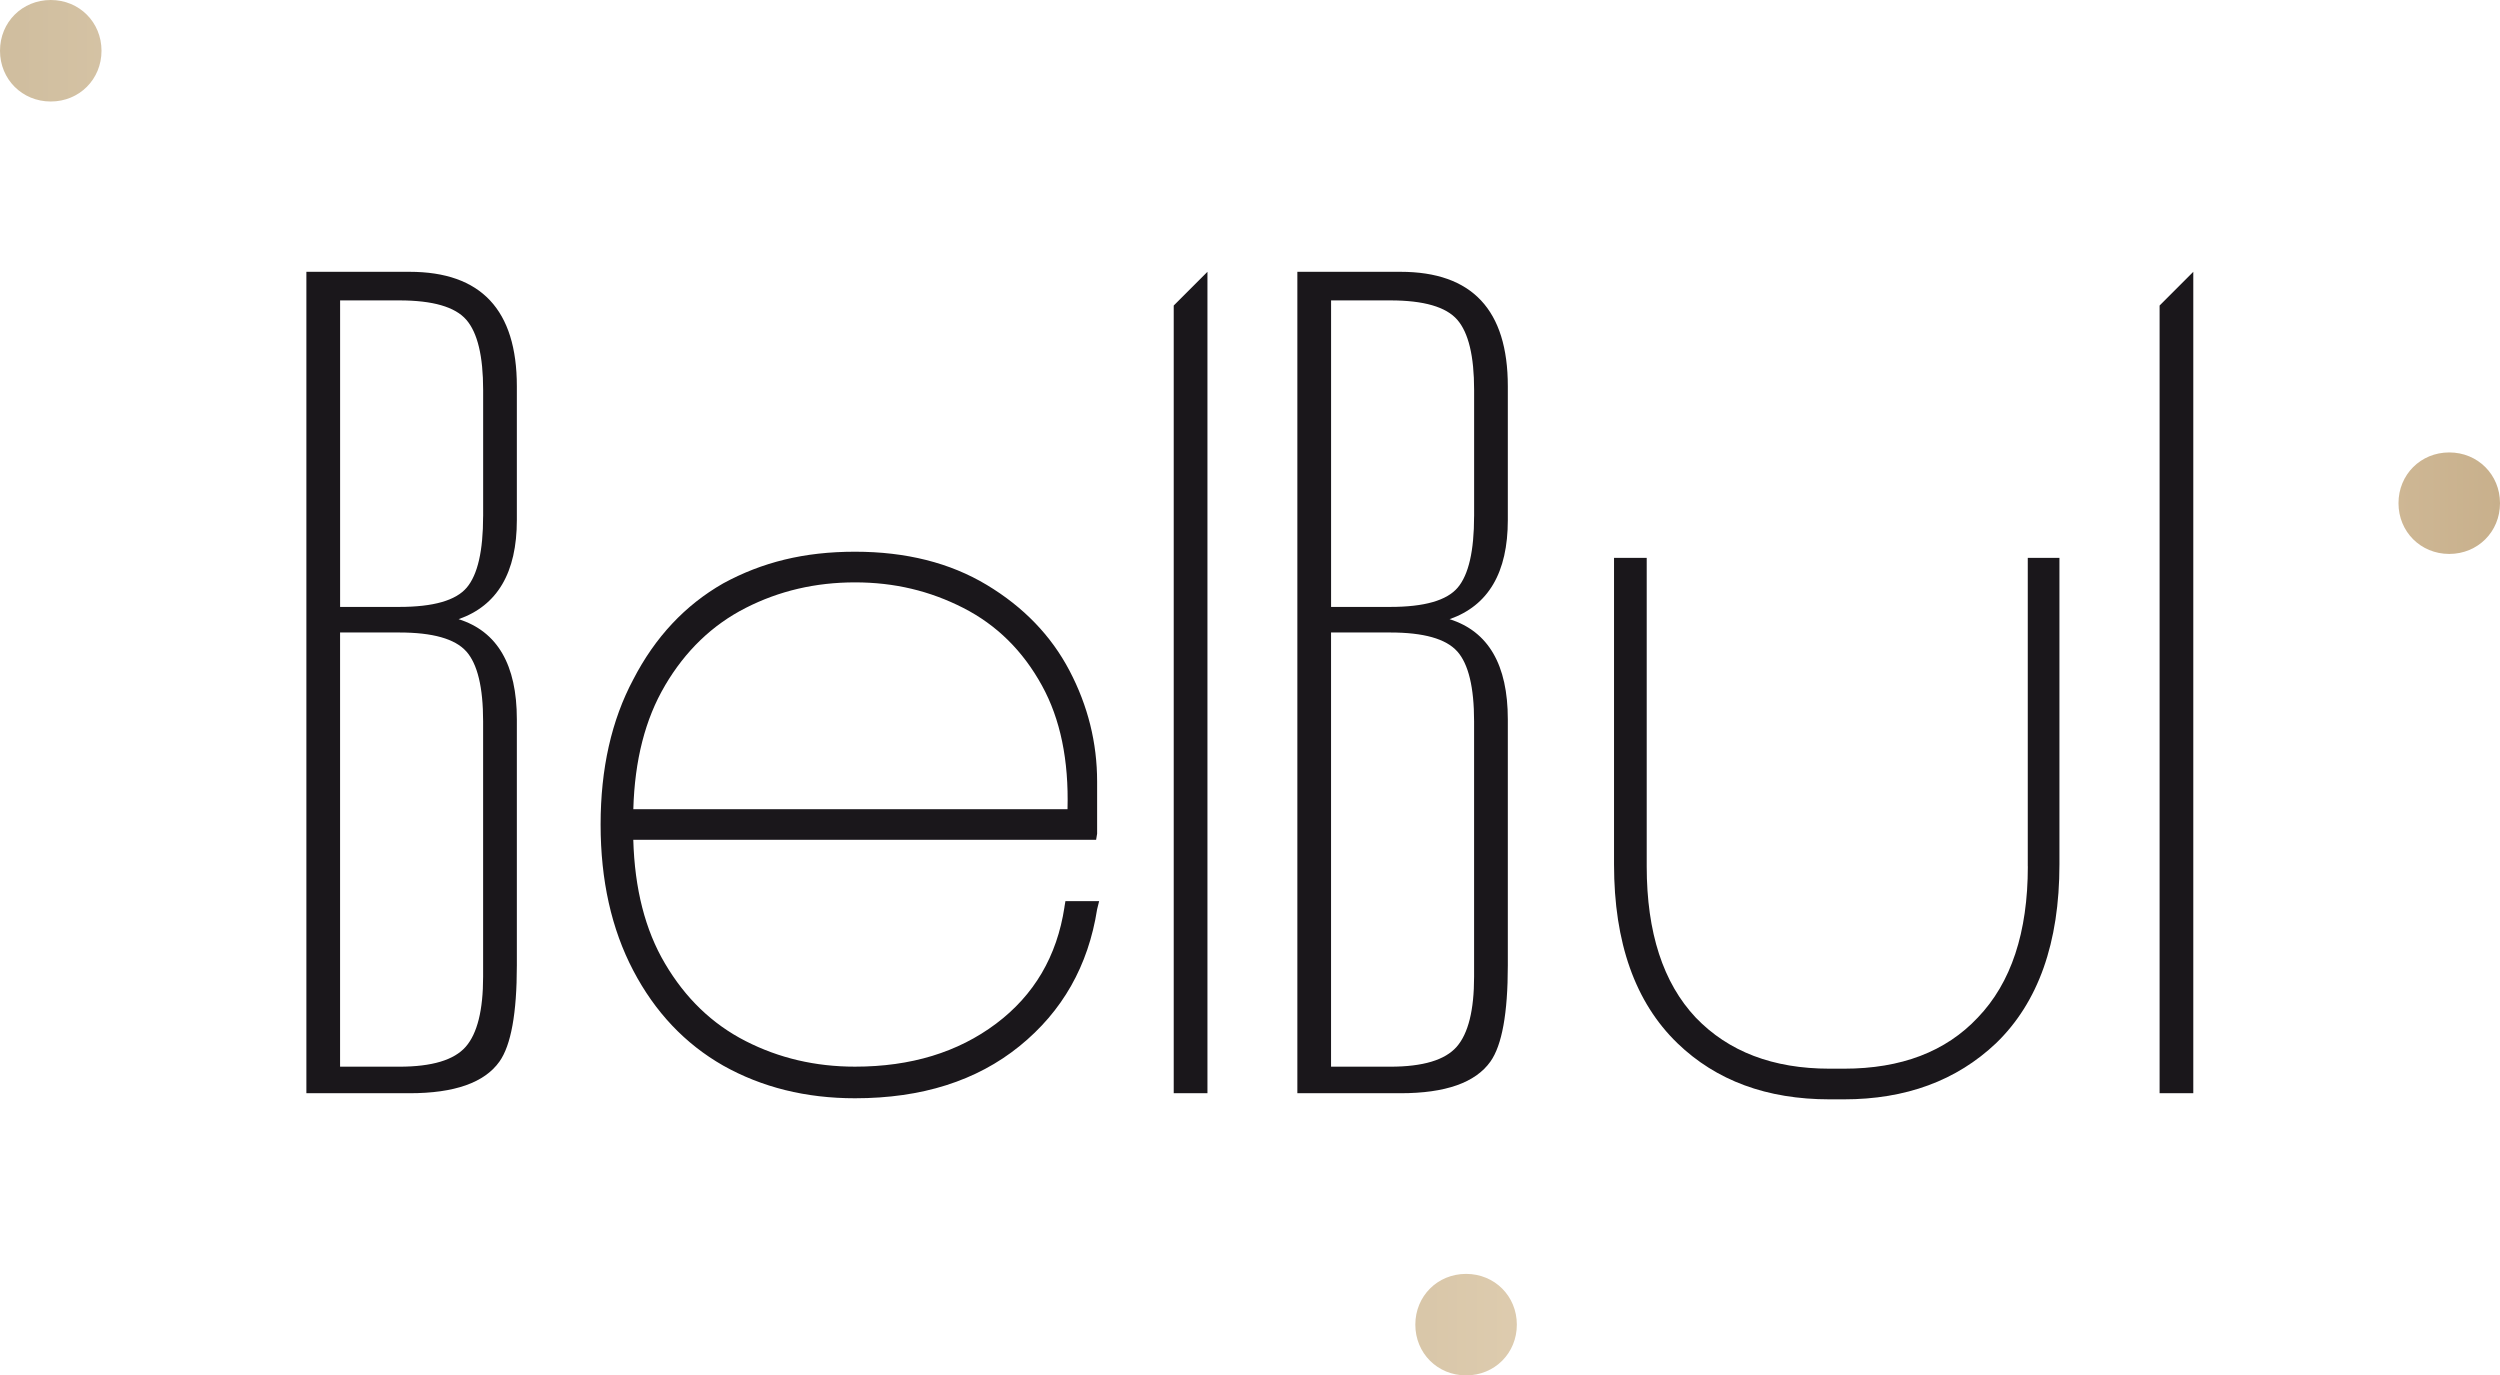
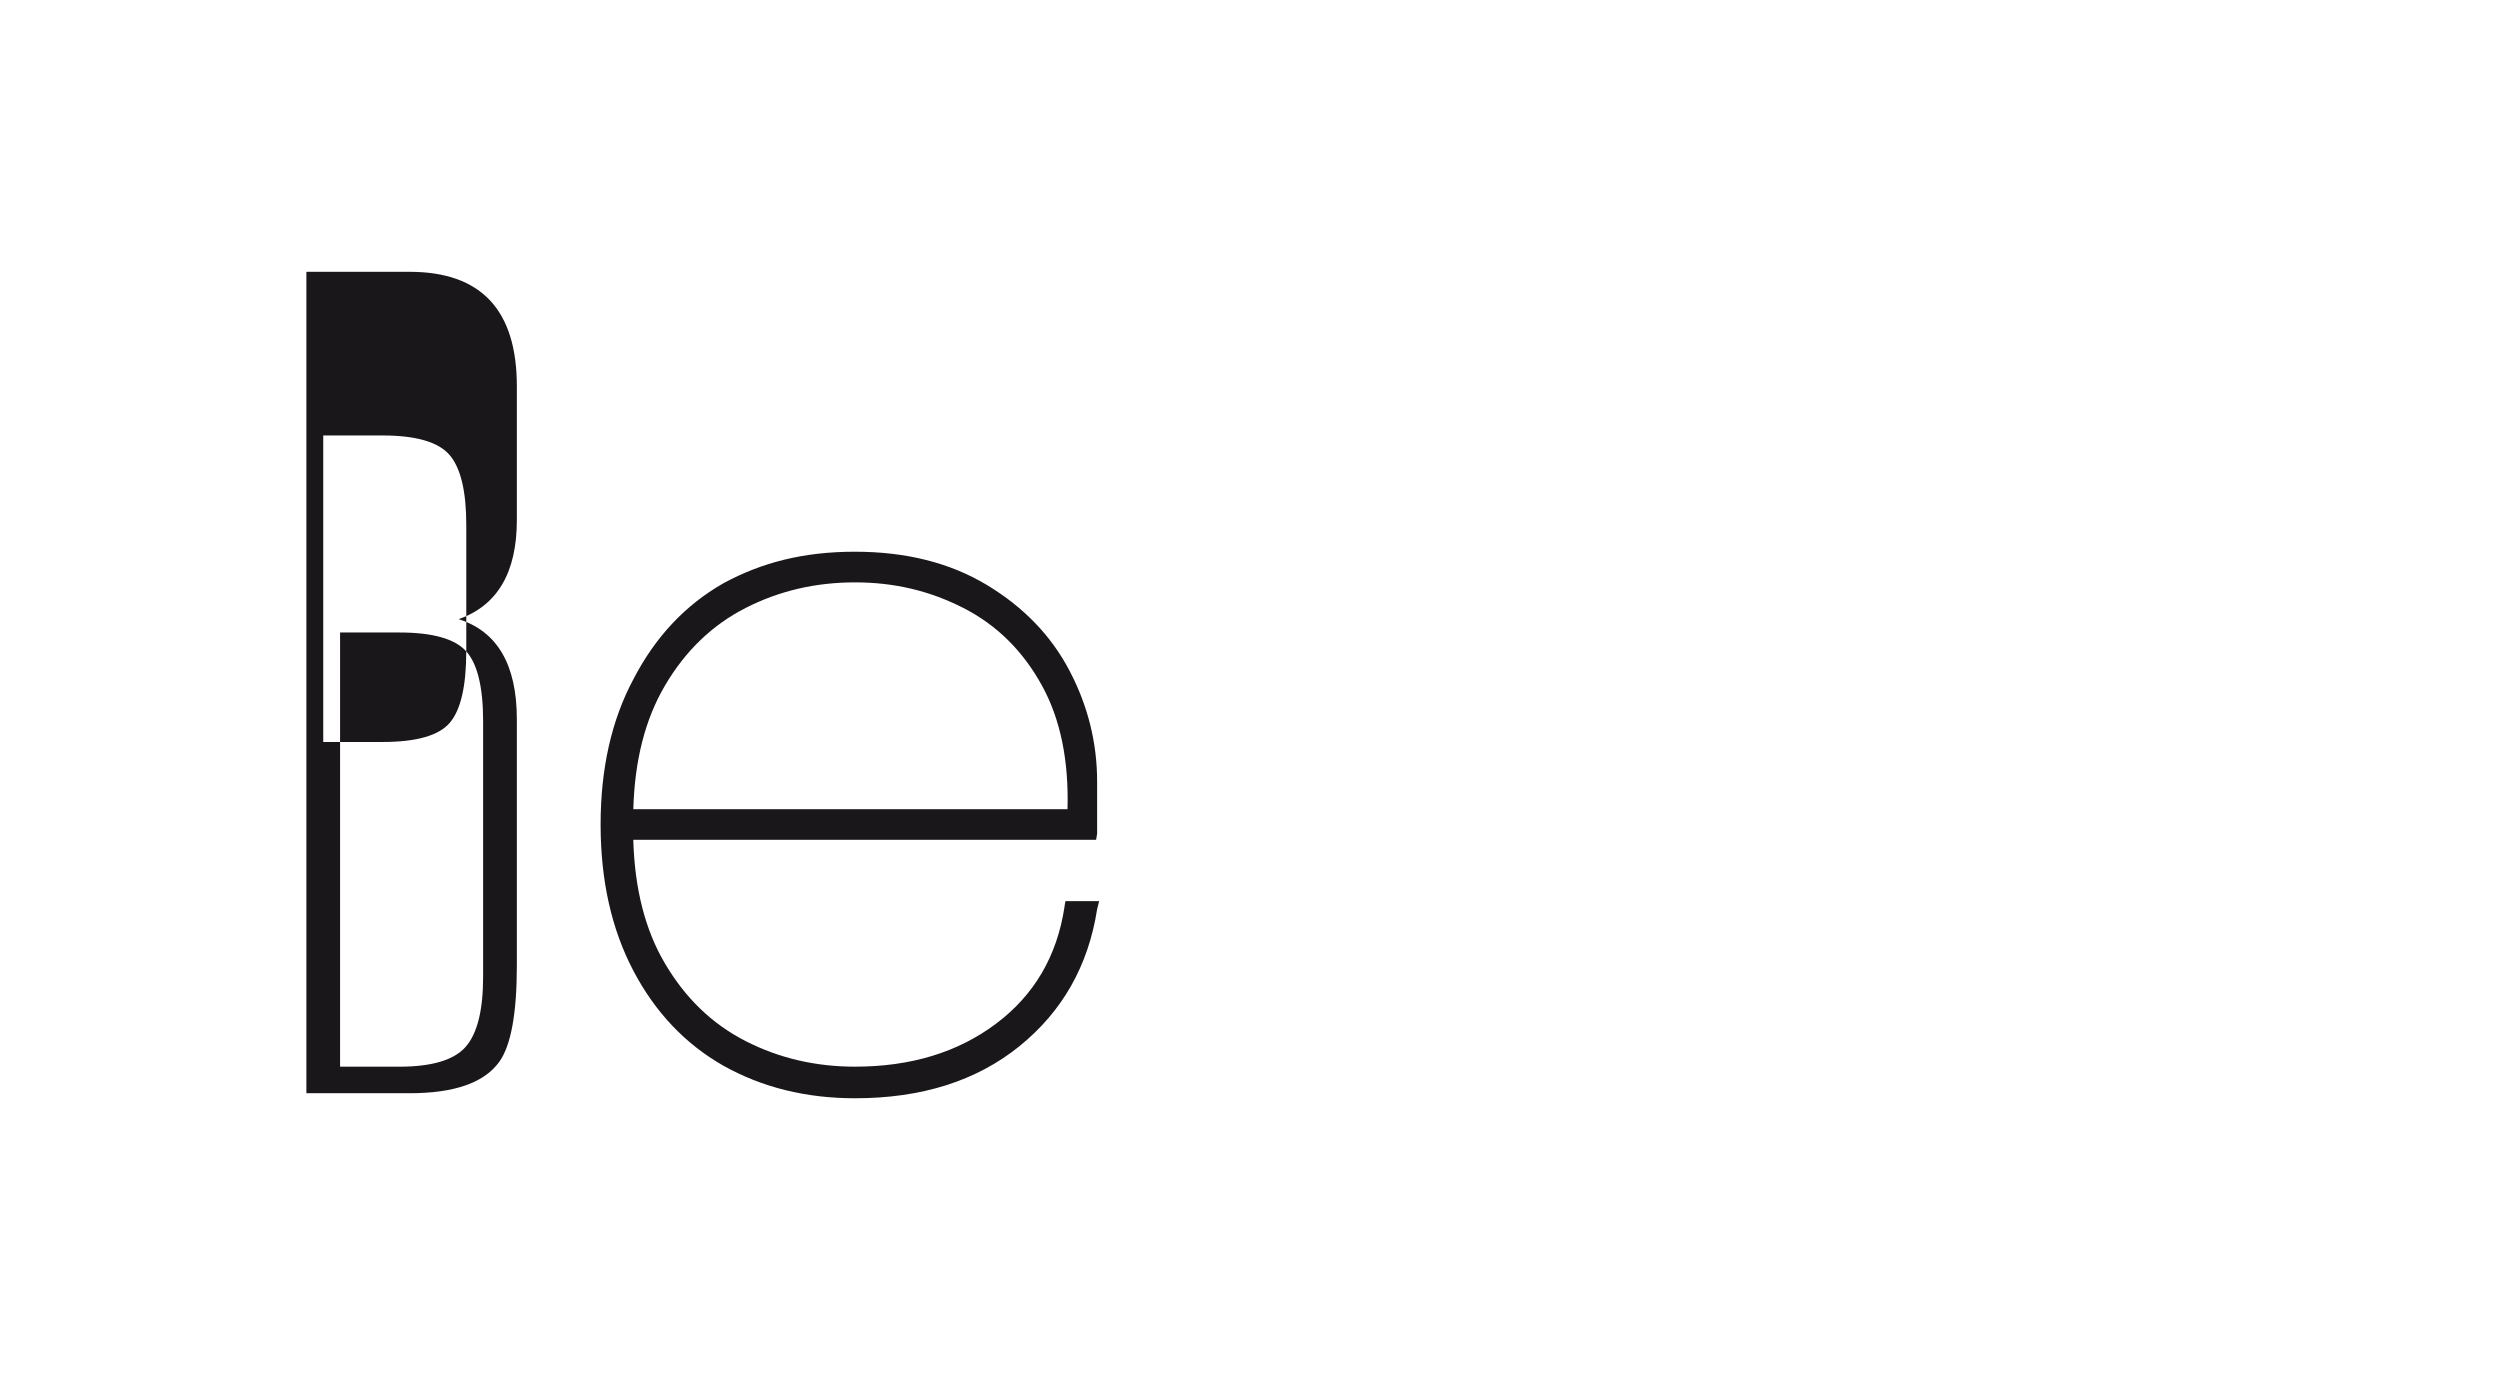
<svg xmlns="http://www.w3.org/2000/svg" id="Layer_1" data-name="Layer 1" viewBox="0 0 764.98 420.86">
  <defs>
    <style>
      .cls-1 {
        fill: #1a171b;
      }

      .cls-2 {
        fill: url(#New_Gradient_Swatch);
      }
    </style>
    <linearGradient id="New_Gradient_Swatch" data-name="New Gradient Swatch" x1="0" y1="210.43" x2="764.98" y2="210.43" gradientUnits="userSpaceOnUse">
      <stop offset="0" stop-color="#cfbd9e" />
      <stop offset=".24" stop-color="#eedcc1" />
      <stop offset=".49" stop-color="#cfbd9e" />
      <stop offset=".74" stop-color="#eedcc1" />
      <stop offset="1" stop-color="#c8b08c" />
    </linearGradient>
  </defs>
-   <path class="cls-2" d="M15.53,0C6.79,0,0,6.79,0,15.53s6.79,15.53,15.53,15.53,15.53-6.79,15.53-15.53S24.26,0,15.53,0ZM749.45,138.44c-8.73,0-15.53,6.79-15.53,15.53s6.79,15.53,15.53,15.53,15.53-6.79,15.53-15.53-6.8-15.53-15.53-15.53ZM448.61,389.8c-8.73,0-15.53,6.79-15.53,15.53s6.79,15.53,15.53,15.53,15.53-6.79,15.53-15.53-6.8-15.53-15.53-15.53Z" />
  <g>
-     <path class="cls-1" d="M125.32,83.17h-31.57v251.35h31.57c13.76,0,22.92-3.23,27.51-9.69,3.54-5,5.32-14.8,5.32-29.39v-75.34c0-16.67-5.94-26.89-17.82-30.64,11.88-4.16,17.82-14.27,17.82-30.32v-40.96c0-23.34-10.94-35.01-32.83-35.01ZM142.67,199.31c3.44,3.86,5.16,11,5.16,21.41v78.16c0,10.22-1.77,17.35-5.32,21.42-3.55,4.06-10.32,6.1-20.32,6.1h-18.13v-132.86h18.13c10.21,0,17.04,1.93,20.48,5.78ZM147.83,157.98c0,10.6-1.67,17.87-5,21.81-3.33,3.95-10.21,5.92-20.63,5.92h-18.13v-93.79h18.13c10.21,0,17.04,1.97,20.48,5.92,3.44,3.95,5.16,11.11,5.16,21.5v38.64Z" />
+     <path class="cls-1" d="M125.32,83.17h-31.57v251.35h31.57c13.76,0,22.92-3.23,27.51-9.69,3.54-5,5.32-14.8,5.32-29.39v-75.34c0-16.67-5.94-26.89-17.82-30.64,11.88-4.16,17.82-14.27,17.82-30.32v-40.96c0-23.34-10.94-35.01-32.83-35.01ZM142.67,199.31c3.44,3.86,5.16,11,5.16,21.41v78.16c0,10.22-1.77,17.35-5.32,21.42-3.55,4.06-10.32,6.1-20.32,6.1h-18.13v-132.86h18.13c10.21,0,17.04,1.93,20.48,5.78Zc0,10.6-1.67,17.87-5,21.81-3.33,3.95-10.21,5.92-20.63,5.92h-18.13v-93.79h18.13c10.21,0,17.04,1.97,20.48,5.92,3.44,3.95,5.16,11.11,5.16,21.5v38.64Z" />
    <path class="cls-1" d="M325.71,277.62c-2.3,15.01-9.28,26.89-20.95,35.64-11.67,8.75-26.05,13.13-43.14,13.13-12.09,0-23.24-2.6-33.45-7.82-10.22-5.21-18.45-13.13-24.7-23.76-6.04-10.21-9.27-22.82-9.69-37.83h141.62l.31-1.88v-15.94c0-11.88-2.81-23.18-8.44-33.92s-14.07-19.49-25.32-26.26c-11.25-6.77-24.7-10.16-40.33-10.16s-28.45,3.23-40.33,9.69c-11.67,6.67-20.84,16.47-27.51,29.39-6.67,12.5-10,27.31-10,44.39s3.33,31.99,10,44.7c6.67,12.72,15.84,22.41,27.51,29.07,11.88,6.67,25.32,10,40.33,10,20.42,0,37.2-5.32,50.33-15.94,13.13-10.63,21.05-24.59,23.76-41.89l.62-2.5h-10.32l-.31,1.87ZM203.47,209.78c6.25-10.63,14.48-18.55,24.7-23.76,10.21-5.21,21.36-7.82,33.45-7.82s22.92,2.61,33.14,7.82c10.21,5.21,18.24,13.13,24.07,23.76,5.63,10.22,8.23,22.82,7.82,37.83h-132.86c.42-15.01,3.65-27.61,9.69-37.83Z" />
-     <polygon class="cls-1" points="359.15 334.52 369.47 334.52 369.47 83.17 359.15 93.49 359.15 334.52" />
-     <path class="cls-1" d="M428.55,83.17h-31.57v251.35h31.57c13.76,0,22.92-3.23,27.51-9.69,3.54-5,5.32-14.8,5.32-29.39v-75.34c0-16.67-5.94-26.89-17.82-30.64,11.88-4.16,17.82-14.27,17.82-30.32v-40.96c0-23.34-10.94-35.01-32.83-35.01ZM445.9,199.31c3.44,3.86,5.16,11,5.16,21.41v78.16c0,10.22-1.77,17.35-5.32,21.42-3.55,4.06-10.32,6.1-20.32,6.1h-18.13v-132.86h18.13c10.21,0,17.04,1.93,20.48,5.78ZM451.06,157.98c0,10.6-1.67,17.87-5,21.81-3.33,3.95-10.21,5.92-20.63,5.92h-18.13v-93.79h18.13c10.21,0,17.04,1.97,20.48,5.92,3.44,3.95,5.16,11.11,5.16,21.5v38.64Z" />
-     <path class="cls-1" d="M620.5,265.11c0,20.22-5.11,35.64-15.32,46.27-9.8,10.43-23.45,15.63-40.96,15.63h-4.37c-17.3,0-30.95-5.21-40.96-15.63-10-10.63-15.01-26.05-15.01-46.27v-94.41h-10v93.79c0,23.97,6.46,42.2,19.38,54.71,11.88,11.47,27.4,17.19,46.58,17.19h4.37c18.96,0,34.49-5.73,46.58-17.19,12.92-12.5,19.38-30.74,19.38-54.71v-93.79h-9.69v94.41Z" />
-     <polygon class="cls-1" points="660.82 93.49 660.82 334.52 671.13 334.52 671.13 83.17 660.82 93.49" />
  </g>
</svg>